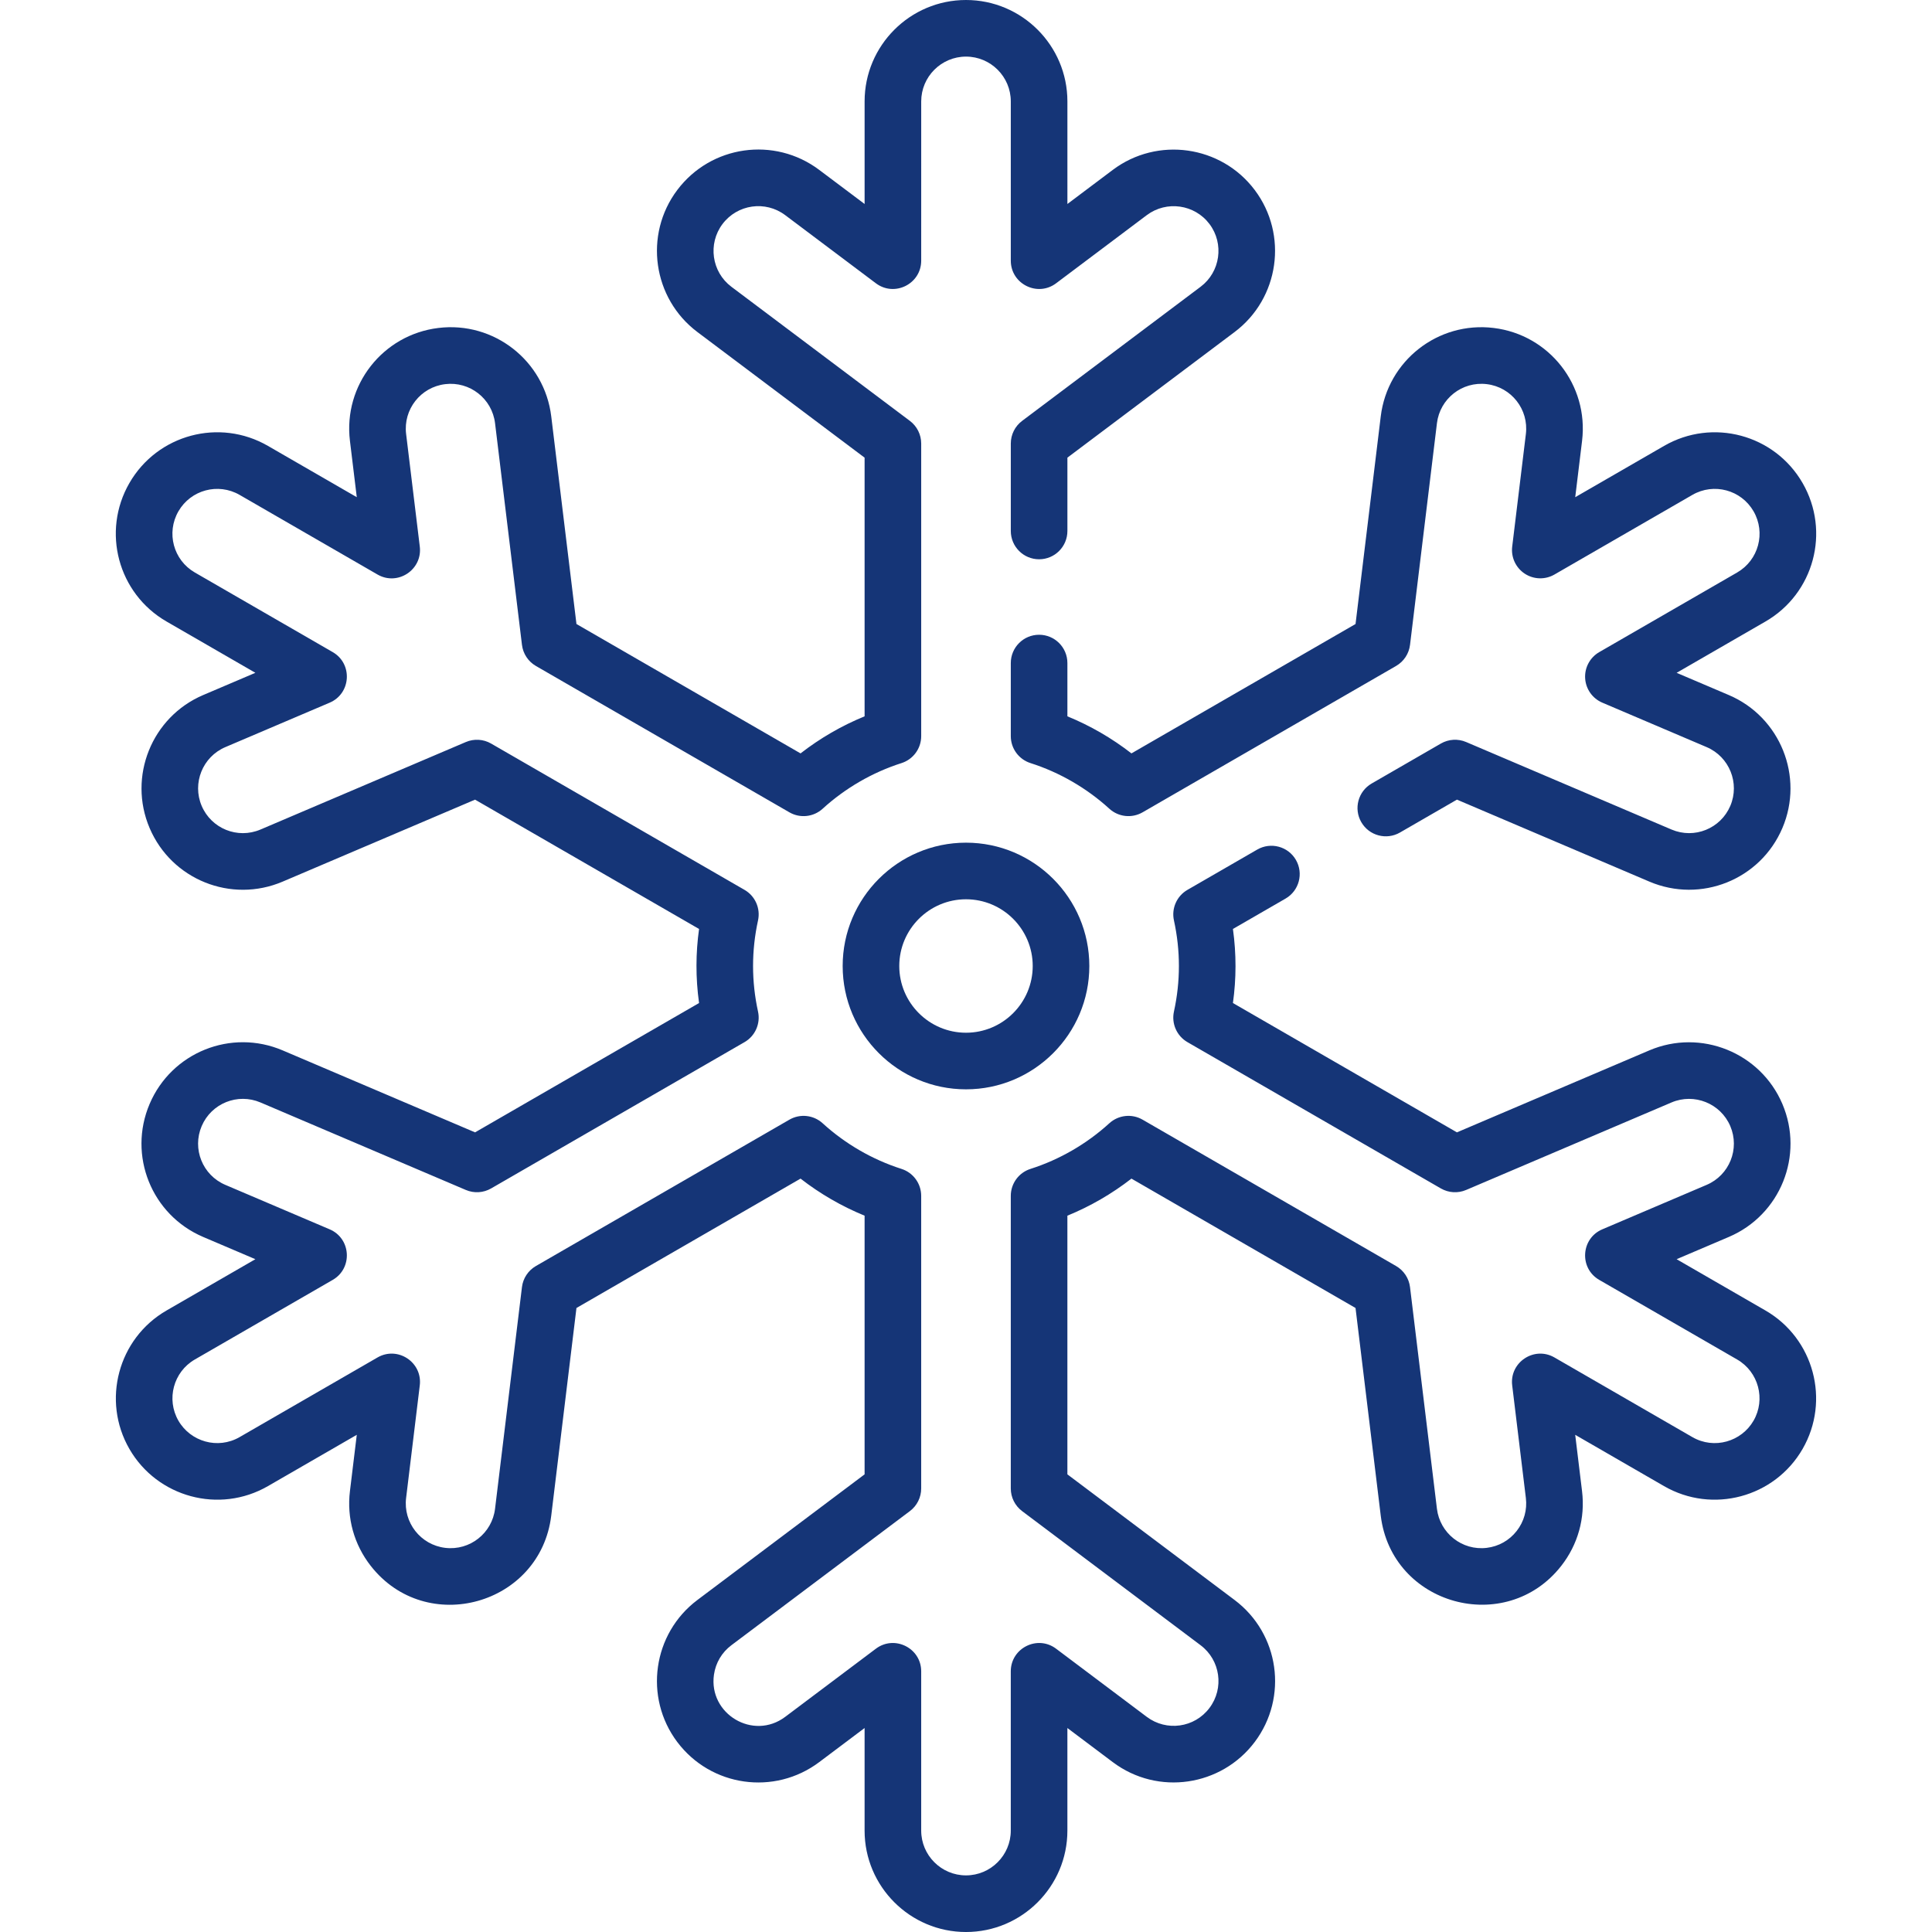
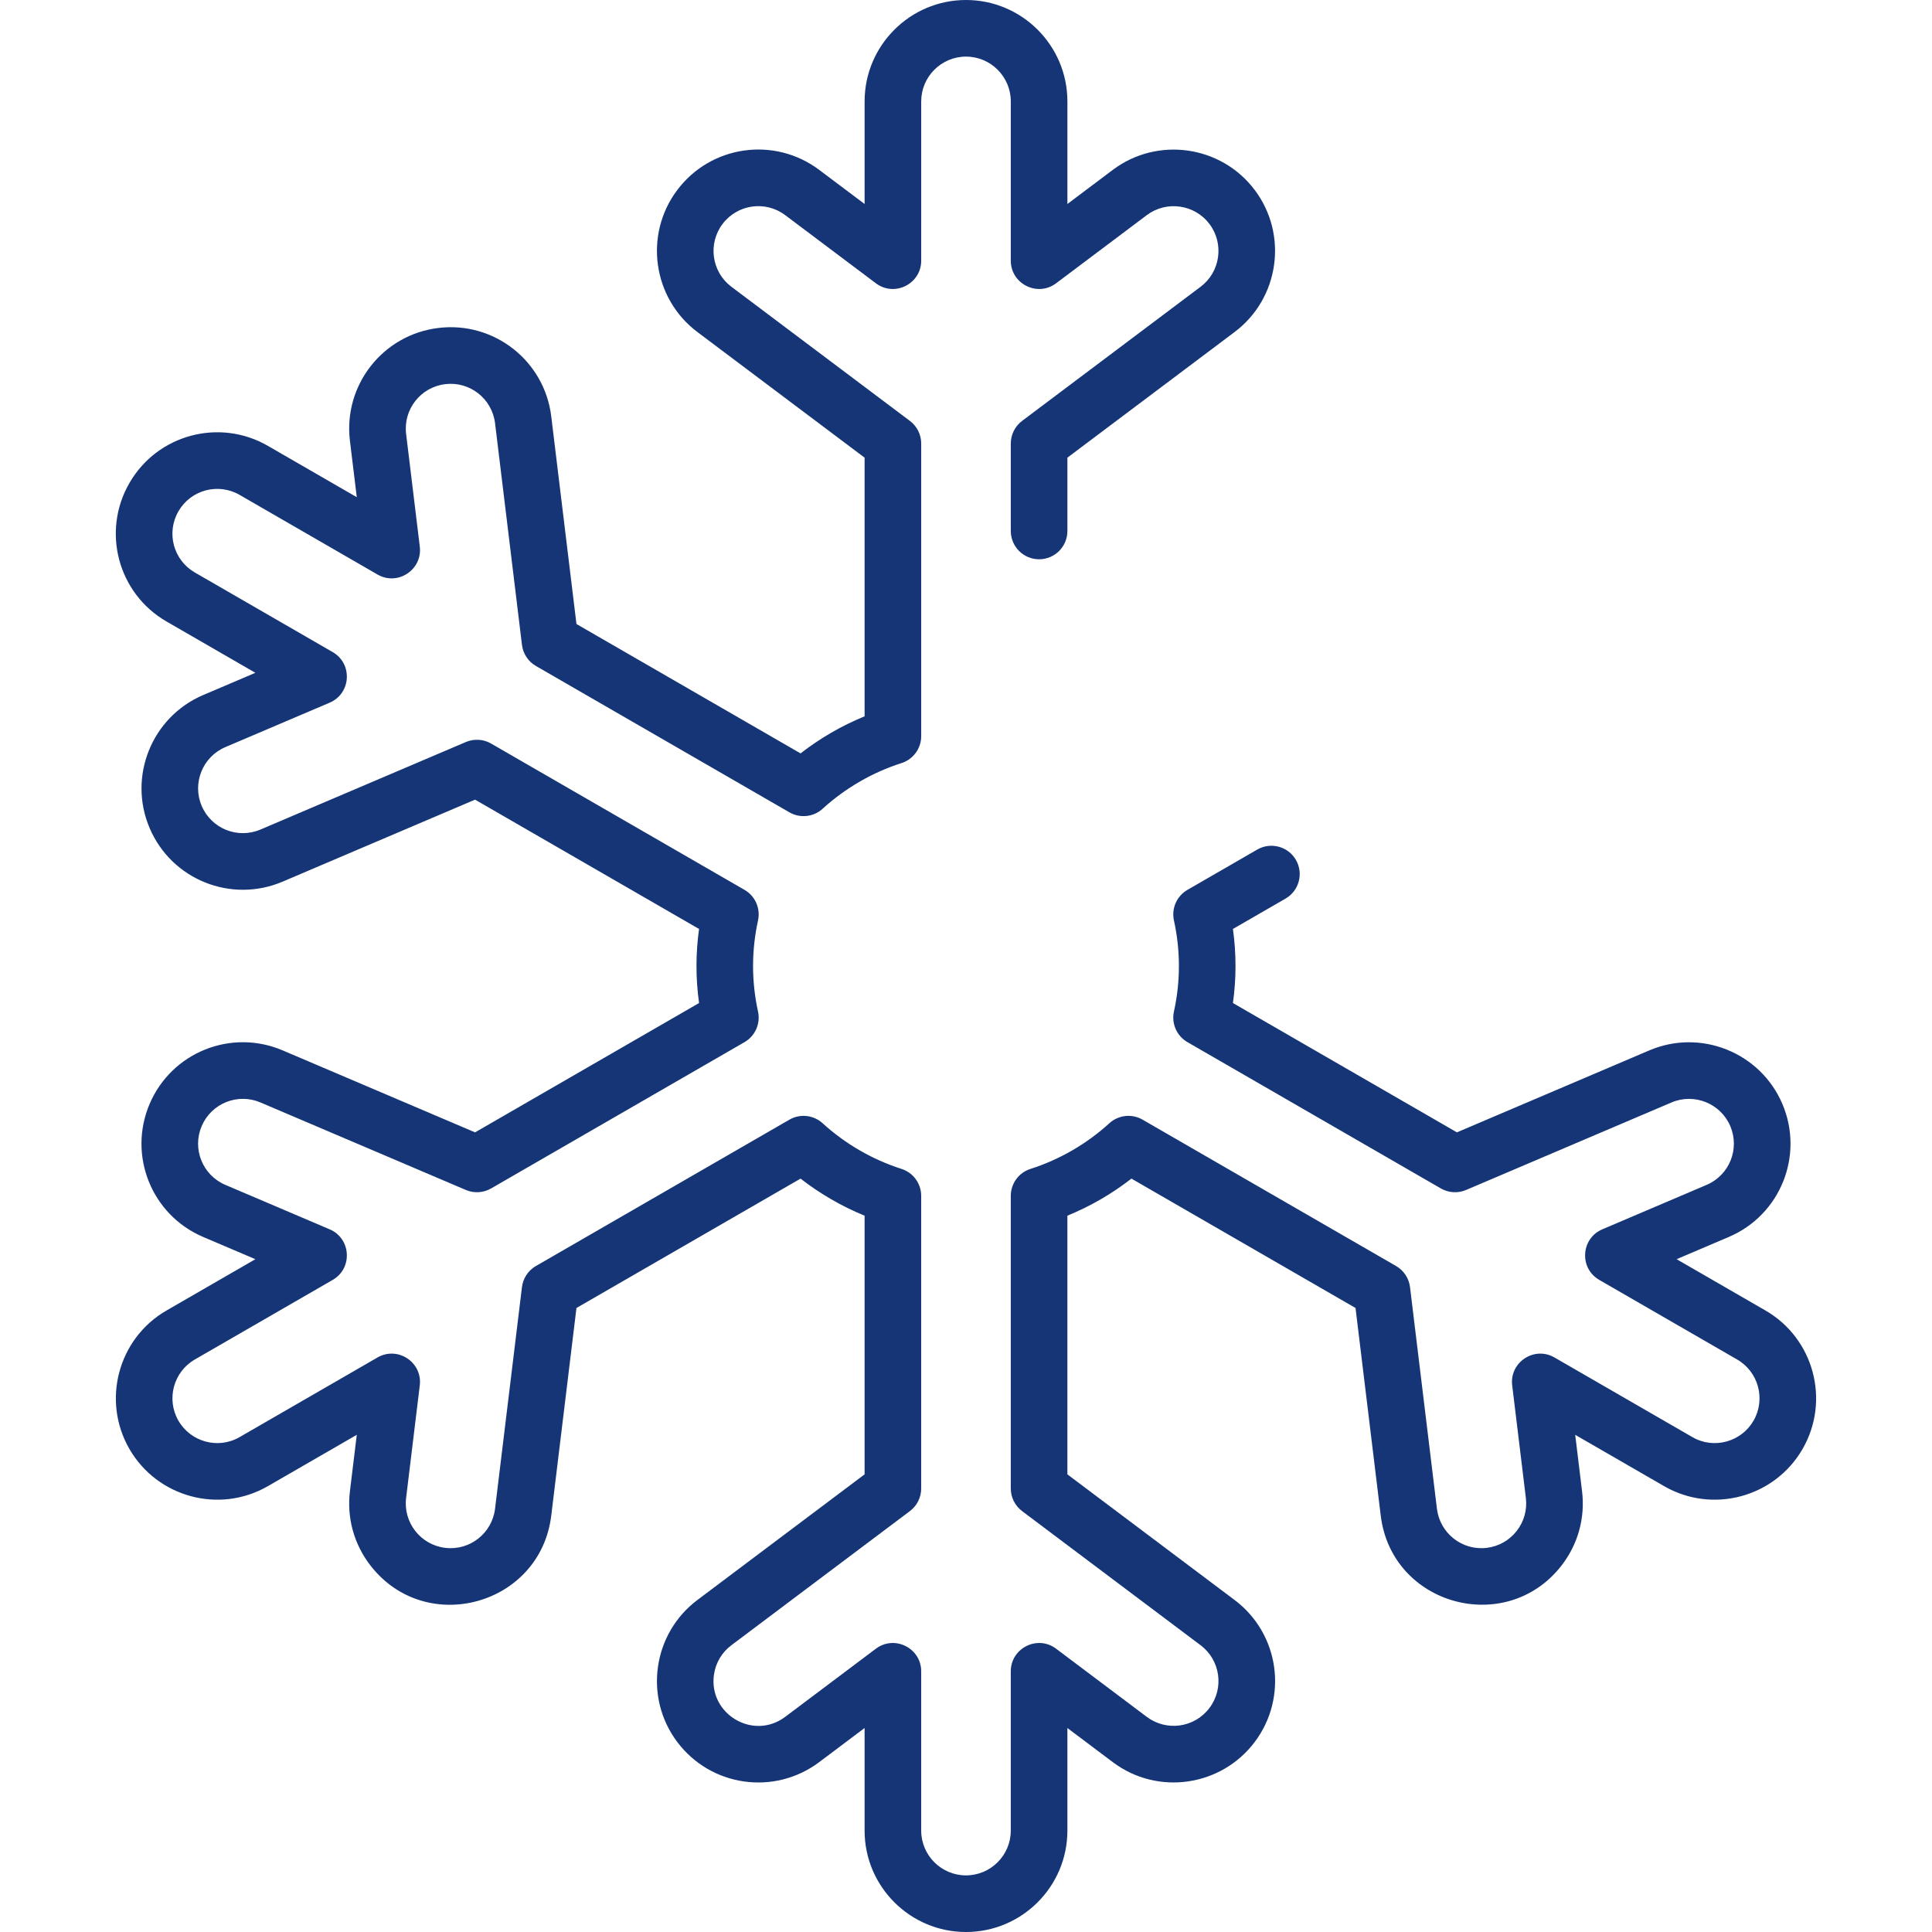
<svg xmlns="http://www.w3.org/2000/svg" width="512" height="512" x="0" y="0" viewBox="0 0 512.002 512.002" style="enable-background:new 0 0 512 512" xml:space="preserve" class="">
  <g>
    <g>
      <g>
        <path d="M467.864,347.294l-23.544-13.593l13.837-5.896c13.666-5.823,20.011-21.59,14.189-35.256 c-5.808-13.626-21.617-19.99-35.254-14.187l-50.99,21.725l-59.362-34.273c0.895-6.417,0.929-12.965,0-19.628l13.948-8.052 c3.587-2.071,4.816-6.658,2.745-10.246c-2.071-3.588-6.66-4.814-10.246-2.745l-18.503,10.683c-2.828,1.633-4.275,4.909-3.576,8.1 c1.753,8.003,1.753,16.144,0,24.149c-0.699,3.19,0.747,6.467,3.576,8.101l67.161,38.775c2.042,1.179,4.521,1.329,6.689,0.404 l54.434-23.192c6.024-2.563,13.012,0.247,15.577,6.266c2.57,6.036-0.23,13.003-6.269,15.575l-27.653,11.783 c-5.675,2.417-6.158,10.307-0.81,13.396l36.55,21.102c5.668,3.272,7.616,10.548,4.344,16.216 c-3.206,5.552-10.427,7.688-16.215,4.345l-36.548-21.104c-5.349-3.091-11.94,1.28-11.196,7.399l3.623,29.841 c0.383,3.147-0.484,6.255-2.439,8.752c-1.955,2.496-4.766,4.081-7.908,4.462c-6.579,0.809-12.439-3.923-13.221-10.354 l-7.132-58.741c-0.284-2.341-1.653-4.412-3.695-5.591l-67.183-38.787c-2.829-1.633-6.39-1.247-8.805,0.954 c-5.988,5.464-13.215,9.646-20.895,12.094c-3.11,0.991-5.223,3.881-5.223,7.146v77.545c0,2.358,1.109,4.579,2.994,5.996 l47.306,35.547c5.243,3.94,6.302,11.375,2.357,16.621c-3.973,5.29-11.413,6.273-16.619,2.359l-24.031-18.059 c-4.95-3.717-12.007-0.158-12.007,5.996v42.205c0,6.545-5.325,11.871-11.871,11.871c-6.545,0-11.87-5.325-11.87-11.871v-42.205 c0-6.177-7.077-9.702-12.007-5.996l-24.031,18.059c-8.49,6.371-20.357-0.774-18.884-11.16c0.445-3.139,2.087-5.916,4.622-7.82 l47.306-35.546c1.885-1.417,2.994-3.638,2.994-5.996v-77.546c0-3.265-2.112-6.154-5.223-7.146 c-7.68-2.448-14.906-6.629-20.895-12.094c-2.415-2.202-5.975-2.588-8.806-0.954l-67.183,38.787 c-2.042,1.179-3.411,3.25-3.695,5.591l-7.132,58.742c-0.78,6.428-6.622,11.147-13.216,10.354 c-6.51-0.79-11.145-6.701-10.353-13.215l3.623-29.841c0.744-6.124-5.846-10.488-11.196-7.399l-36.55,21.103 c-5.78,3.34-13.005,1.213-16.215-4.345c-3.272-5.668-1.323-12.943,4.345-16.216l36.549-21.102 c5.34-3.083,4.873-10.976-0.81-13.396l-27.654-11.784c-6.036-2.571-8.839-9.536-6.268-15.574 c2.573-6.036,9.536-8.838,15.574-6.267l54.438,23.193c2.167,0.924,4.646,0.774,6.689-0.404l67.161-38.775 c2.829-1.633,4.275-4.909,3.576-8.101c-1.752-8-1.754-16.143,0-24.148c0.699-3.19-0.747-6.467-3.576-8.101l-67.161-38.775 c-2.041-1.179-4.52-1.328-6.689-0.404l-54.438,23.193c-6.077,2.585-13.016-0.265-15.573-6.268 c-2.566-6.021,0.246-13.009,6.267-15.575l27.653-11.782c5.684-2.422,6.15-10.313,0.811-13.396l-36.549-21.103 c-5.682-3.279-7.625-10.532-4.345-16.215c3.278-5.68,10.533-7.628,16.216-4.345l36.551,21.103 c5.361,3.094,11.938-1.291,11.196-7.399l-3.623-29.842c-0.792-6.511,3.838-12.424,10.355-13.214 c6.495-0.792,12.422,3.825,13.214,10.354l7.132,58.741c0.284,2.341,1.653,4.412,3.695,5.591l67.183,38.787 c2.831,1.634,6.391,1.248,8.806-0.954c5.987-5.462,13.213-9.645,20.896-12.094c3.11-0.991,5.222-3.881,5.222-7.146v-77.545 c0-2.358-1.109-4.579-2.994-5.996l-47.306-35.546c-5.232-3.932-6.291-11.389-2.359-16.622c3.94-5.245,11.376-6.302,16.62-2.359 l24.032,18.058c4.94,3.709,12.007,0.172,12.007-5.996V26.872c0-6.545,5.324-11.871,11.87-11.871 c6.545,0,11.871,5.325,11.871,11.871v42.206c0,6.177,7.076,9.702,12.007,5.996l24.029-18.057 c5.235-3.93,12.693-2.872,16.623,2.358c3.933,5.233,2.874,12.69-2.359,16.622l-47.305,35.546 c-1.885,1.417-2.994,3.638-2.994,5.996v23.177c0,4.142,3.357,7.5,7.5,7.5s7.5-3.358,7.5-7.5v-19.431l44.311-33.296 c11.846-8.902,14.241-25.781,5.339-37.626c-8.897-11.84-25.774-14.238-37.624-5.34l-12.025,9.037V26.872 C282.874,12.055,270.819,0,256.002,0c-14.816,0-26.871,12.055-26.871,26.872v27.188l-12.029-9.037 c-11.876-8.924-28.703-6.534-37.625,5.341c-8.9,11.846-6.504,28.725,5.34,37.625l44.312,33.295v68.55 c-6.054,2.473-11.798,5.797-16.974,9.824l-59.387-34.287l-6.681-55.02c-1.79-14.763-15.2-25.239-29.914-23.438 c-14.743,1.788-25.228,15.169-23.437,29.914l1.813,14.933l-23.543-13.593c-12.857-7.428-29.282-3.031-36.708,9.836 c-7.425,12.861-3.029,29.281,9.836,36.706l23.543,13.593l-13.837,5.896c-13.632,5.808-19.996,21.623-14.189,35.254 c5.828,13.68,21.614,20.003,35.253,14.189l50.992-21.725l59.361,34.273c-0.884,6.348-0.938,12.894,0.001,19.627l-59.362,34.273 l-50.991-21.725c-13.659-5.821-29.431,0.516-35.254,14.188c-5.821,13.664,0.521,29.433,14.188,35.254l13.838,5.896l-23.543,13.593 c-12.831,7.407-17.243,23.874-9.836,36.707c7.373,12.773,23.808,17.285,36.707,9.836l23.544-13.594l-1.813,14.932 c-0.865,7.125,1.096,14.161,5.522,19.812c14.737,18.811,44.953,10.365,47.828-13.334l6.681-55.023l59.386-34.286 c5.177,4.026,10.922,7.35,16.975,9.824v68.55l-44.311,33.296c-11.846,8.9-14.242,25.778-5.341,37.624 c8.922,11.877,25.748,14.261,37.625,5.342l12.026-9.038v27.188c0,14.817,12.055,26.872,26.871,26.872 c14.817,0,26.872-12.055,26.872-26.872v-27.187l12.025,9.036c11.981,9.006,28.815,6.388,37.625-5.34 c8.923-11.875,6.534-28.702-5.34-37.625l-44.311-33.296v-68.55c6.053-2.474,11.798-5.797,16.975-9.824l59.386,34.286l6.681,55.022 c2.887,23.798,33.165,32.051,47.828,13.335c4.427-5.65,6.388-12.687,5.522-19.812l-1.813-14.932l23.542,13.593 c12.839,7.417,29.302,2.995,36.708-9.835C485.107,371.169,480.696,354.703,467.864,347.294z" fill="#153577" data-original="#000000" style="" class="" />
      </g>
    </g>
    <g>
      <g>
-         <path d="M458.161,184.199l-13.837-5.895l23.544-13.594c12.862-7.426,17.262-23.843,9.835-36.706 c-7.424-12.863-23.844-17.265-36.706-9.836l-23.544,13.593l1.813-14.932c1.787-14.743-8.692-28.128-23.436-29.917 c-14.747-1.796-28.127,8.692-29.917,23.437l-6.681,55.021l-59.387,34.287c-5.176-4.025-10.92-7.35-16.974-9.824v-14.116 c0-4.142-3.357-7.5-7.5-7.5s-7.5,3.358-7.5,7.5v19.365c0,3.265,2.111,6.154,5.222,7.146c7.683,2.449,14.908,6.631,20.896,12.094 c2.413,2.2,5.973,2.588,8.806,0.954l67.183-38.787c2.042-1.179,3.411-3.25,3.695-5.591l7.132-58.741 c0.784-6.467,6.643-11.147,13.216-10.354c6.51,0.79,11.145,6.7,10.353,13.215l-3.623,29.841c-0.343,2.821,0.939,5.594,3.31,7.161 c2.371,1.568,5.425,1.659,7.886,0.238l36.553-21.103c5.68-3.281,12.931-1.338,16.213,4.346c3.281,5.682,1.338,12.935-4.344,16.215 l-36.55,21.102c-2.461,1.421-3.908,4.111-3.736,6.948s1.932,5.333,4.547,6.447l27.653,11.782 c6.021,2.566,8.833,9.554,6.268,15.575c-2.563,6.012-9.508,8.85-15.575,6.268l-54.436-23.193 c-2.166-0.923-4.646-0.775-6.689,0.404l-18.346,10.592c-3.587,2.071-4.816,6.658-2.745,10.246 c2.07,3.588,6.659,4.814,10.246,2.745l15.102-8.719l50.992,21.726c13.631,5.804,29.417-0.493,35.252-14.189 C478.159,205.822,471.793,190.007,458.161,184.199z" fill="#153577" data-original="#000000" style="" class="" />
-       </g>
+         </g>
    </g>
    <g>
      <g>
-         <path d="M256,223.318c-18.022,0-32.683,14.661-32.683,32.683s14.661,32.684,32.683,32.684s32.684-14.662,32.684-32.684 S274.022,223.318,256,223.318z M255.999,273.684c-9.75,0-17.682-7.932-17.682-17.683c0-9.75,7.932-17.682,17.682-17.682 c9.751,0,17.683,7.932,17.683,17.682C273.682,265.751,265.75,273.684,255.999,273.684z" fill="#153577" data-original="#000000" style="" class="" />
-       </g>
+         </g>
    </g>
    <g> </g>
    <g> </g>
    <g> </g>
    <g> </g>
    <g> </g>
    <g> </g>
    <g> </g>
    <g> </g>
    <g> </g>
    <g> </g>
    <g> </g>
    <g> </g>
    <g> </g>
    <g> </g>
    <g> </g>
  </g>
</svg>